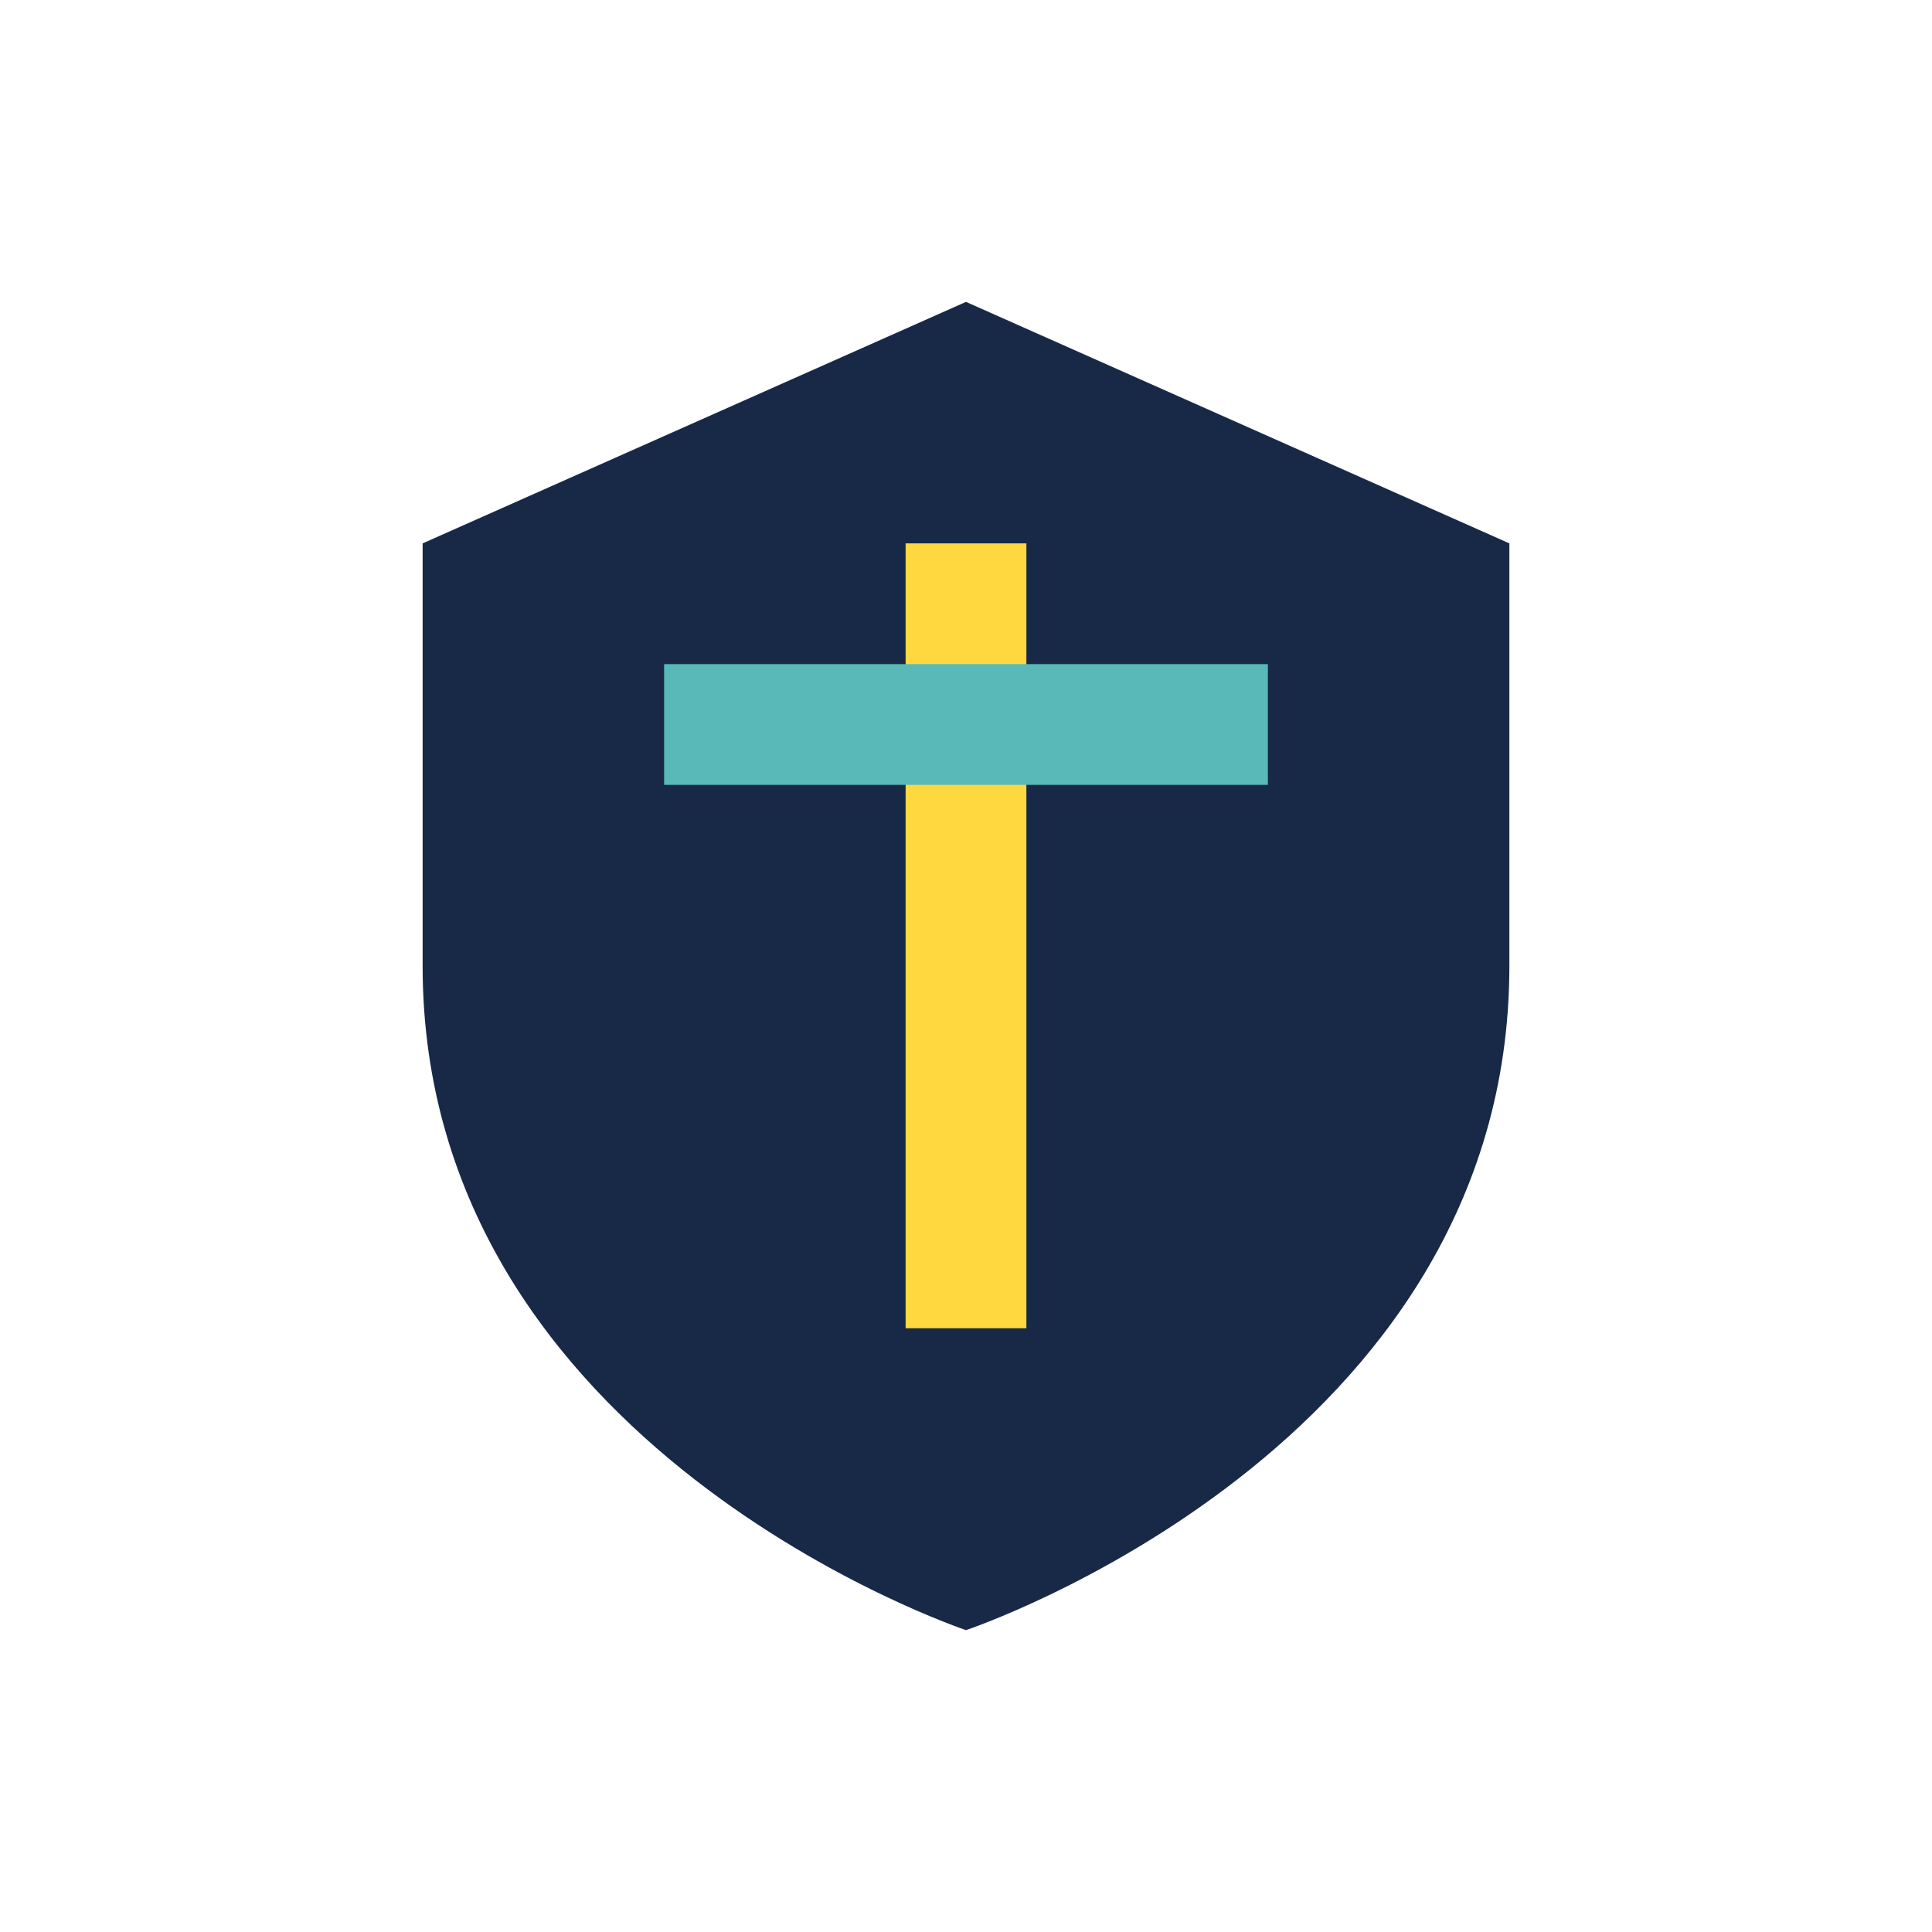
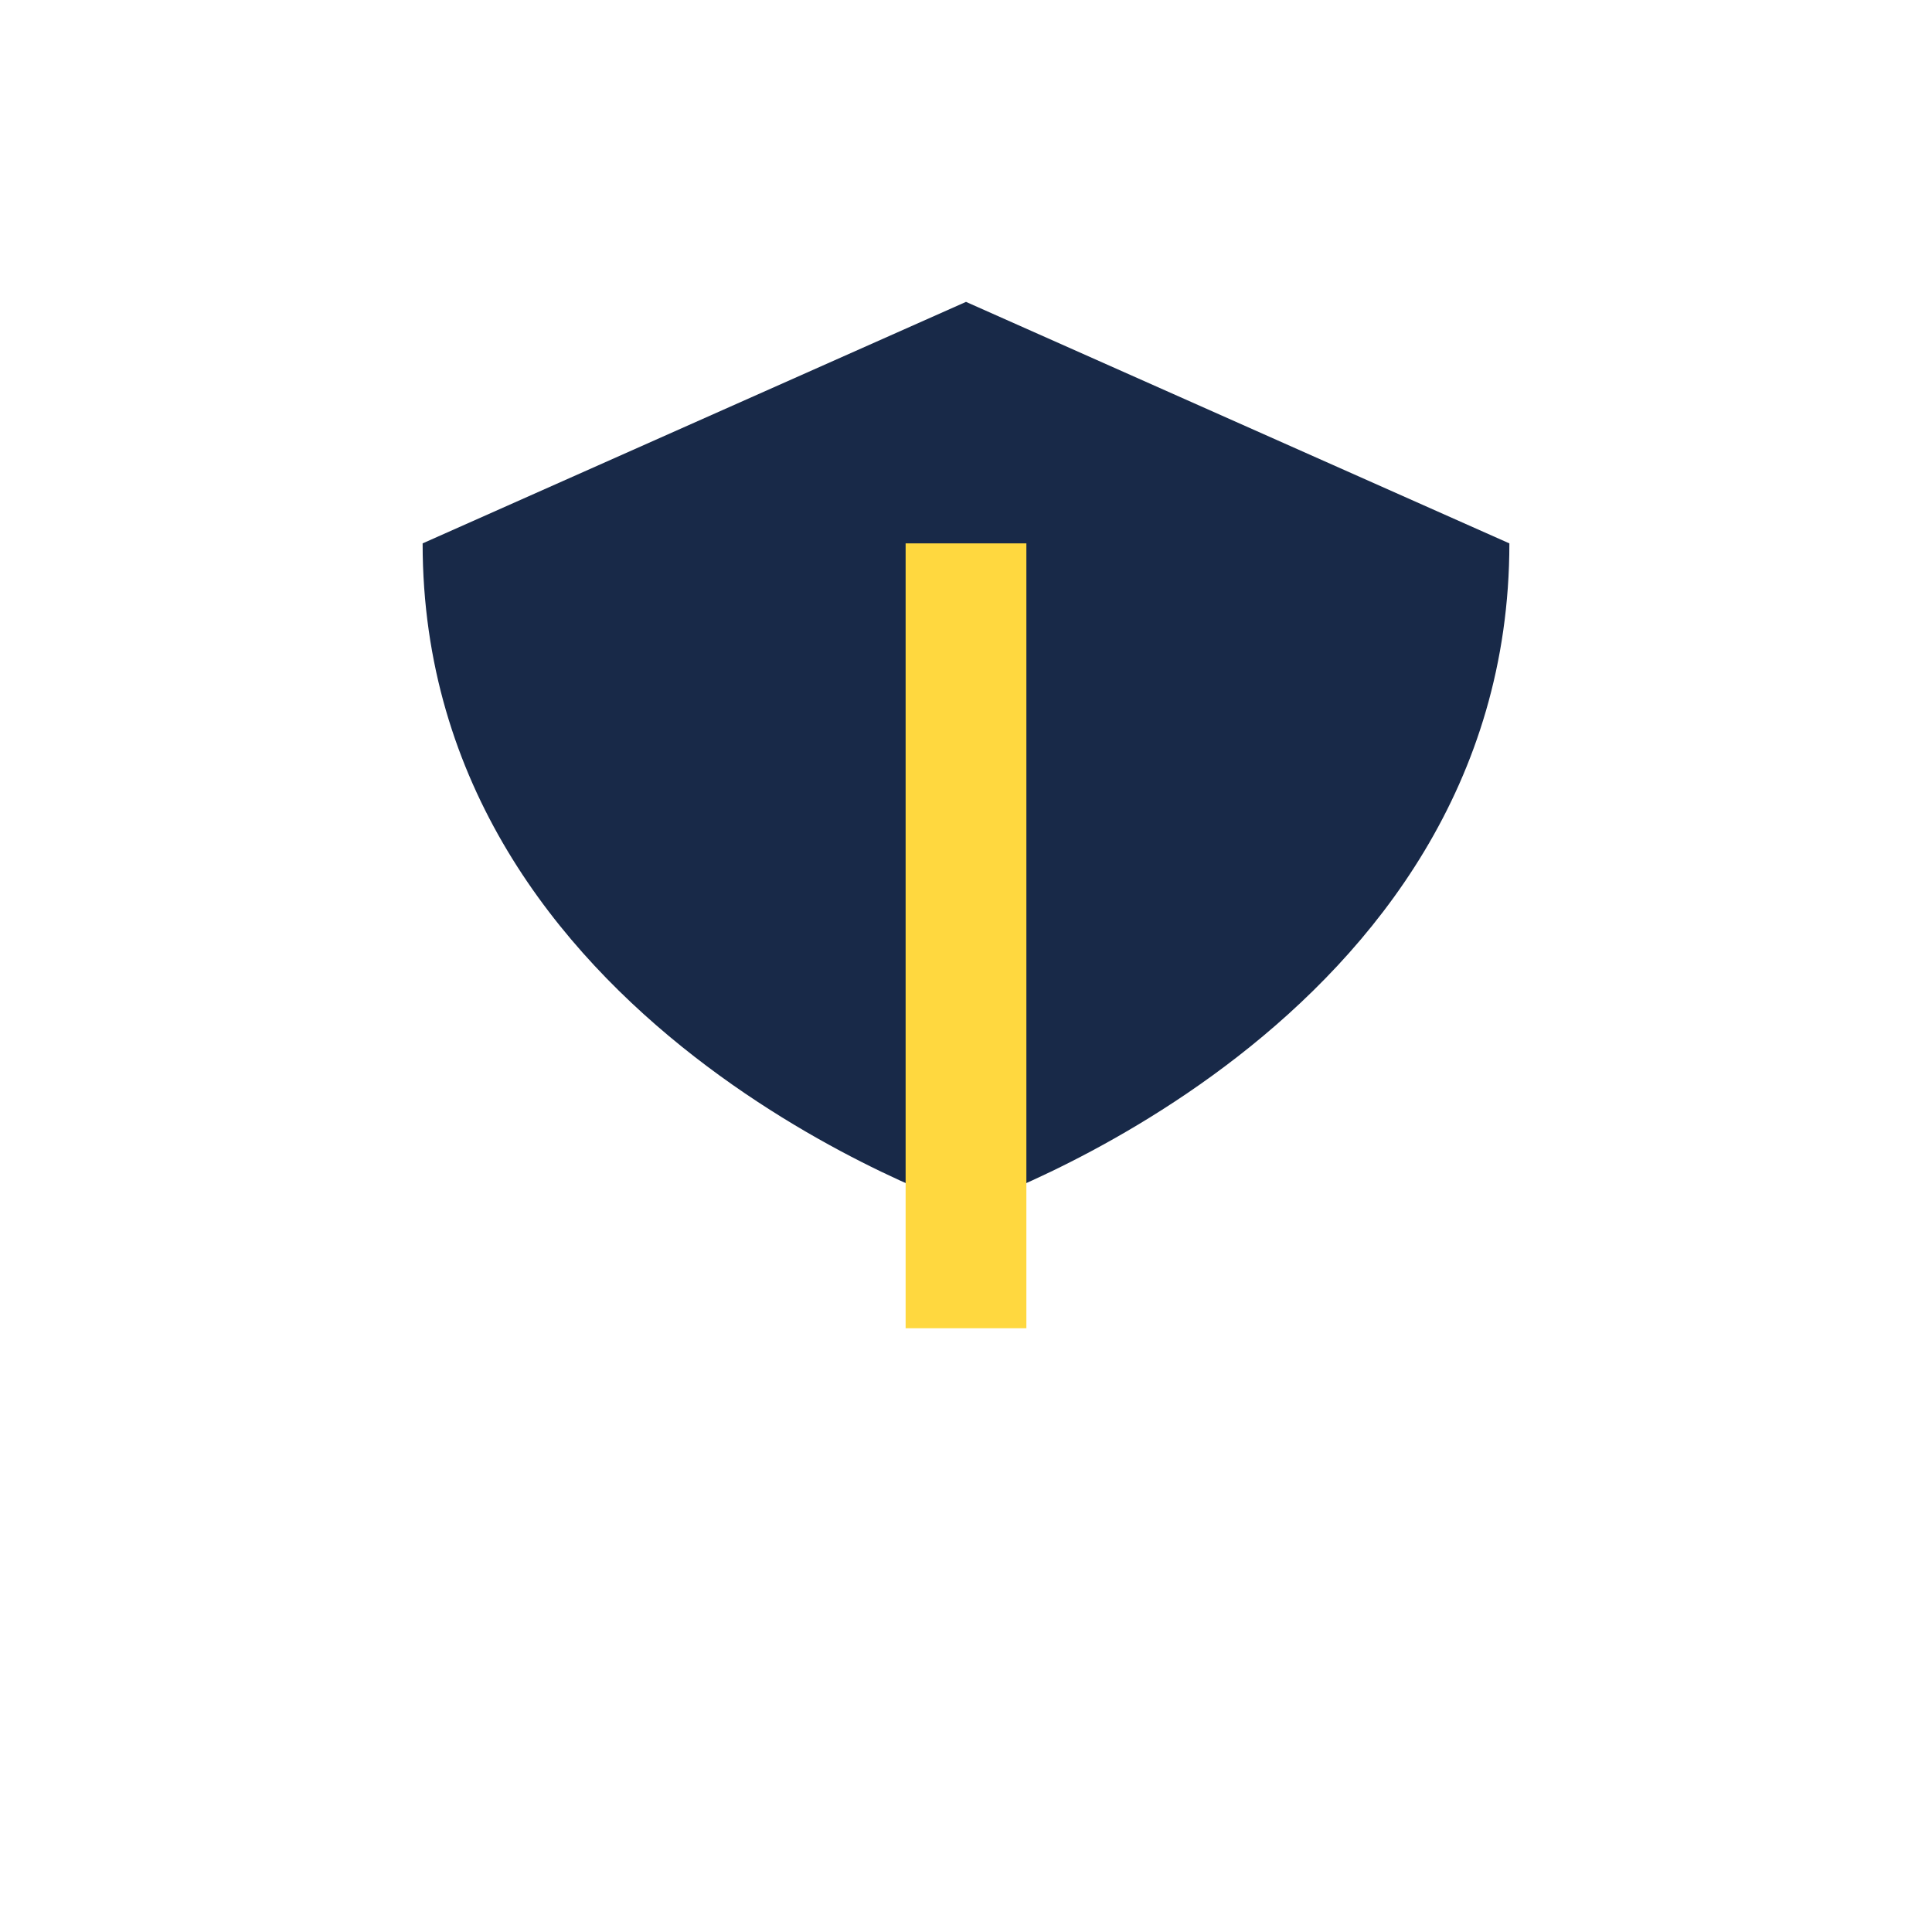
<svg xmlns="http://www.w3.org/2000/svg" width="32" height="32" viewBox="0 0 32 32">
-   <path d="M16 5l9 4v7c0 8-9 11-9 11s-9-3-9-11V9z" fill="#182948" />
+   <path d="M16 5l9 4c0 8-9 11-9 11s-9-3-9-11V9z" fill="#182948" />
  <path d="M16 9v13" stroke="#FFD83F" stroke-width="2" />
-   <path d="M11 12h10" stroke="#59B9B8" stroke-width="2" />
</svg>